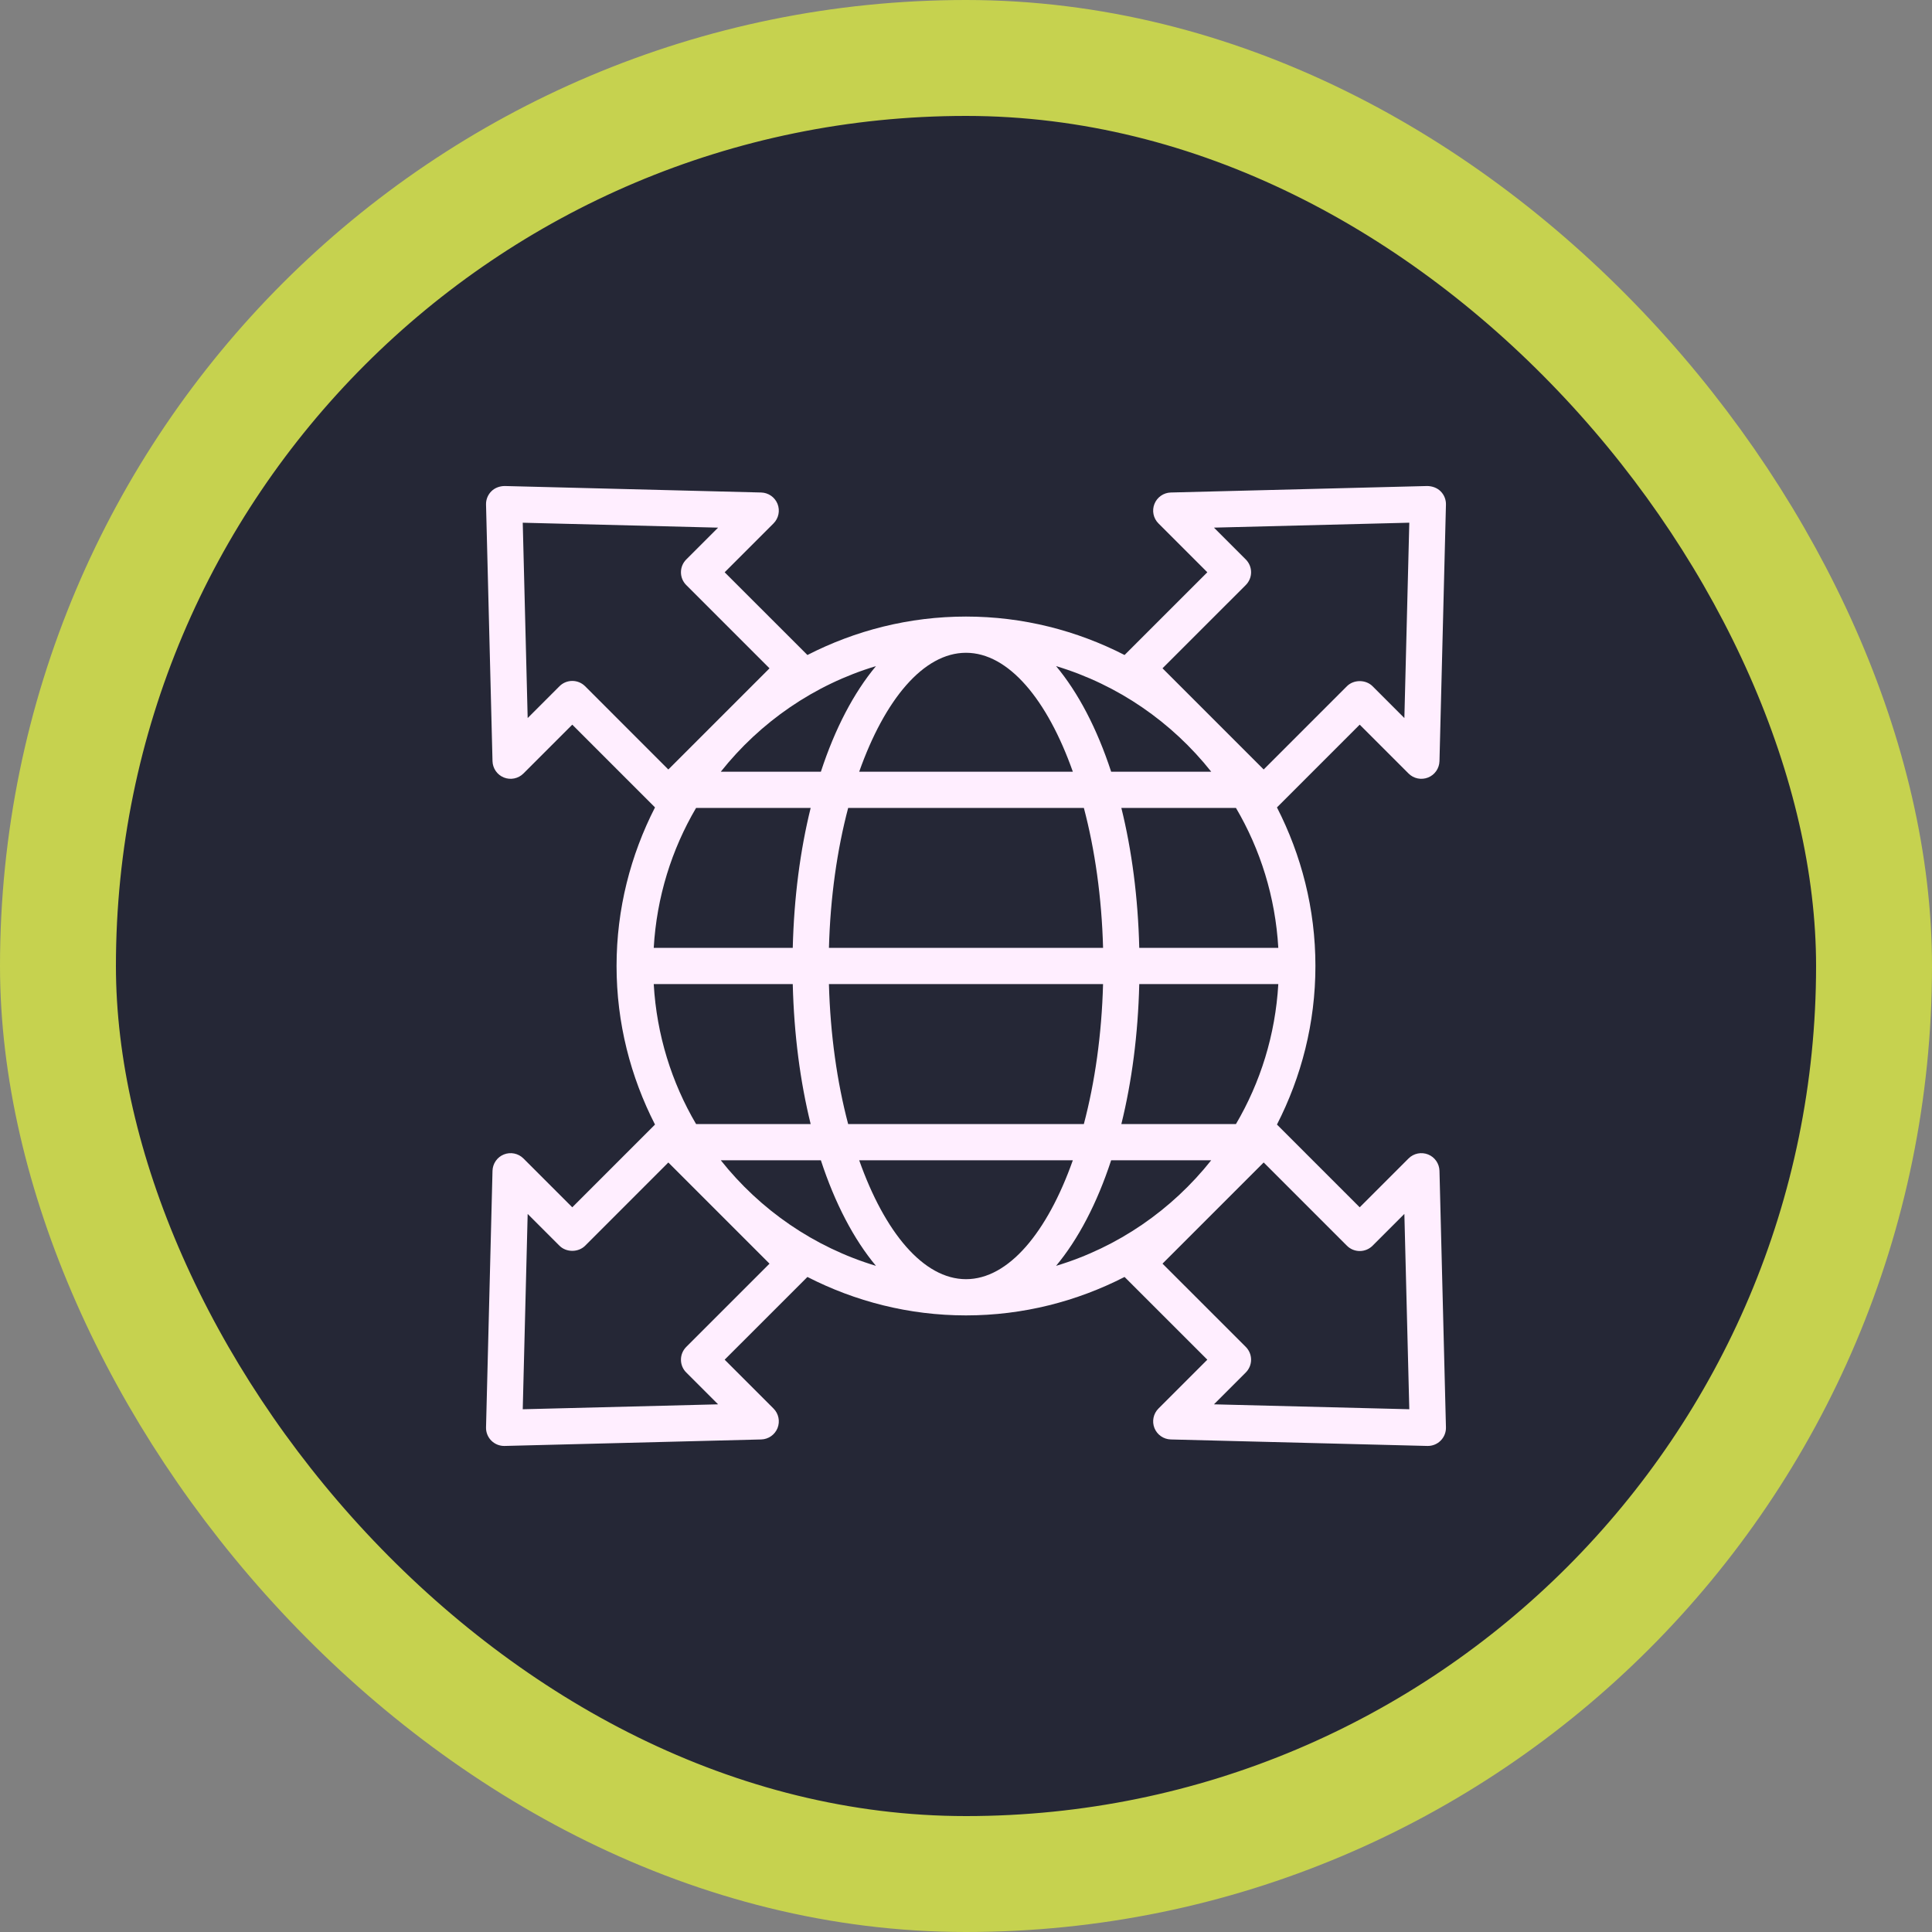
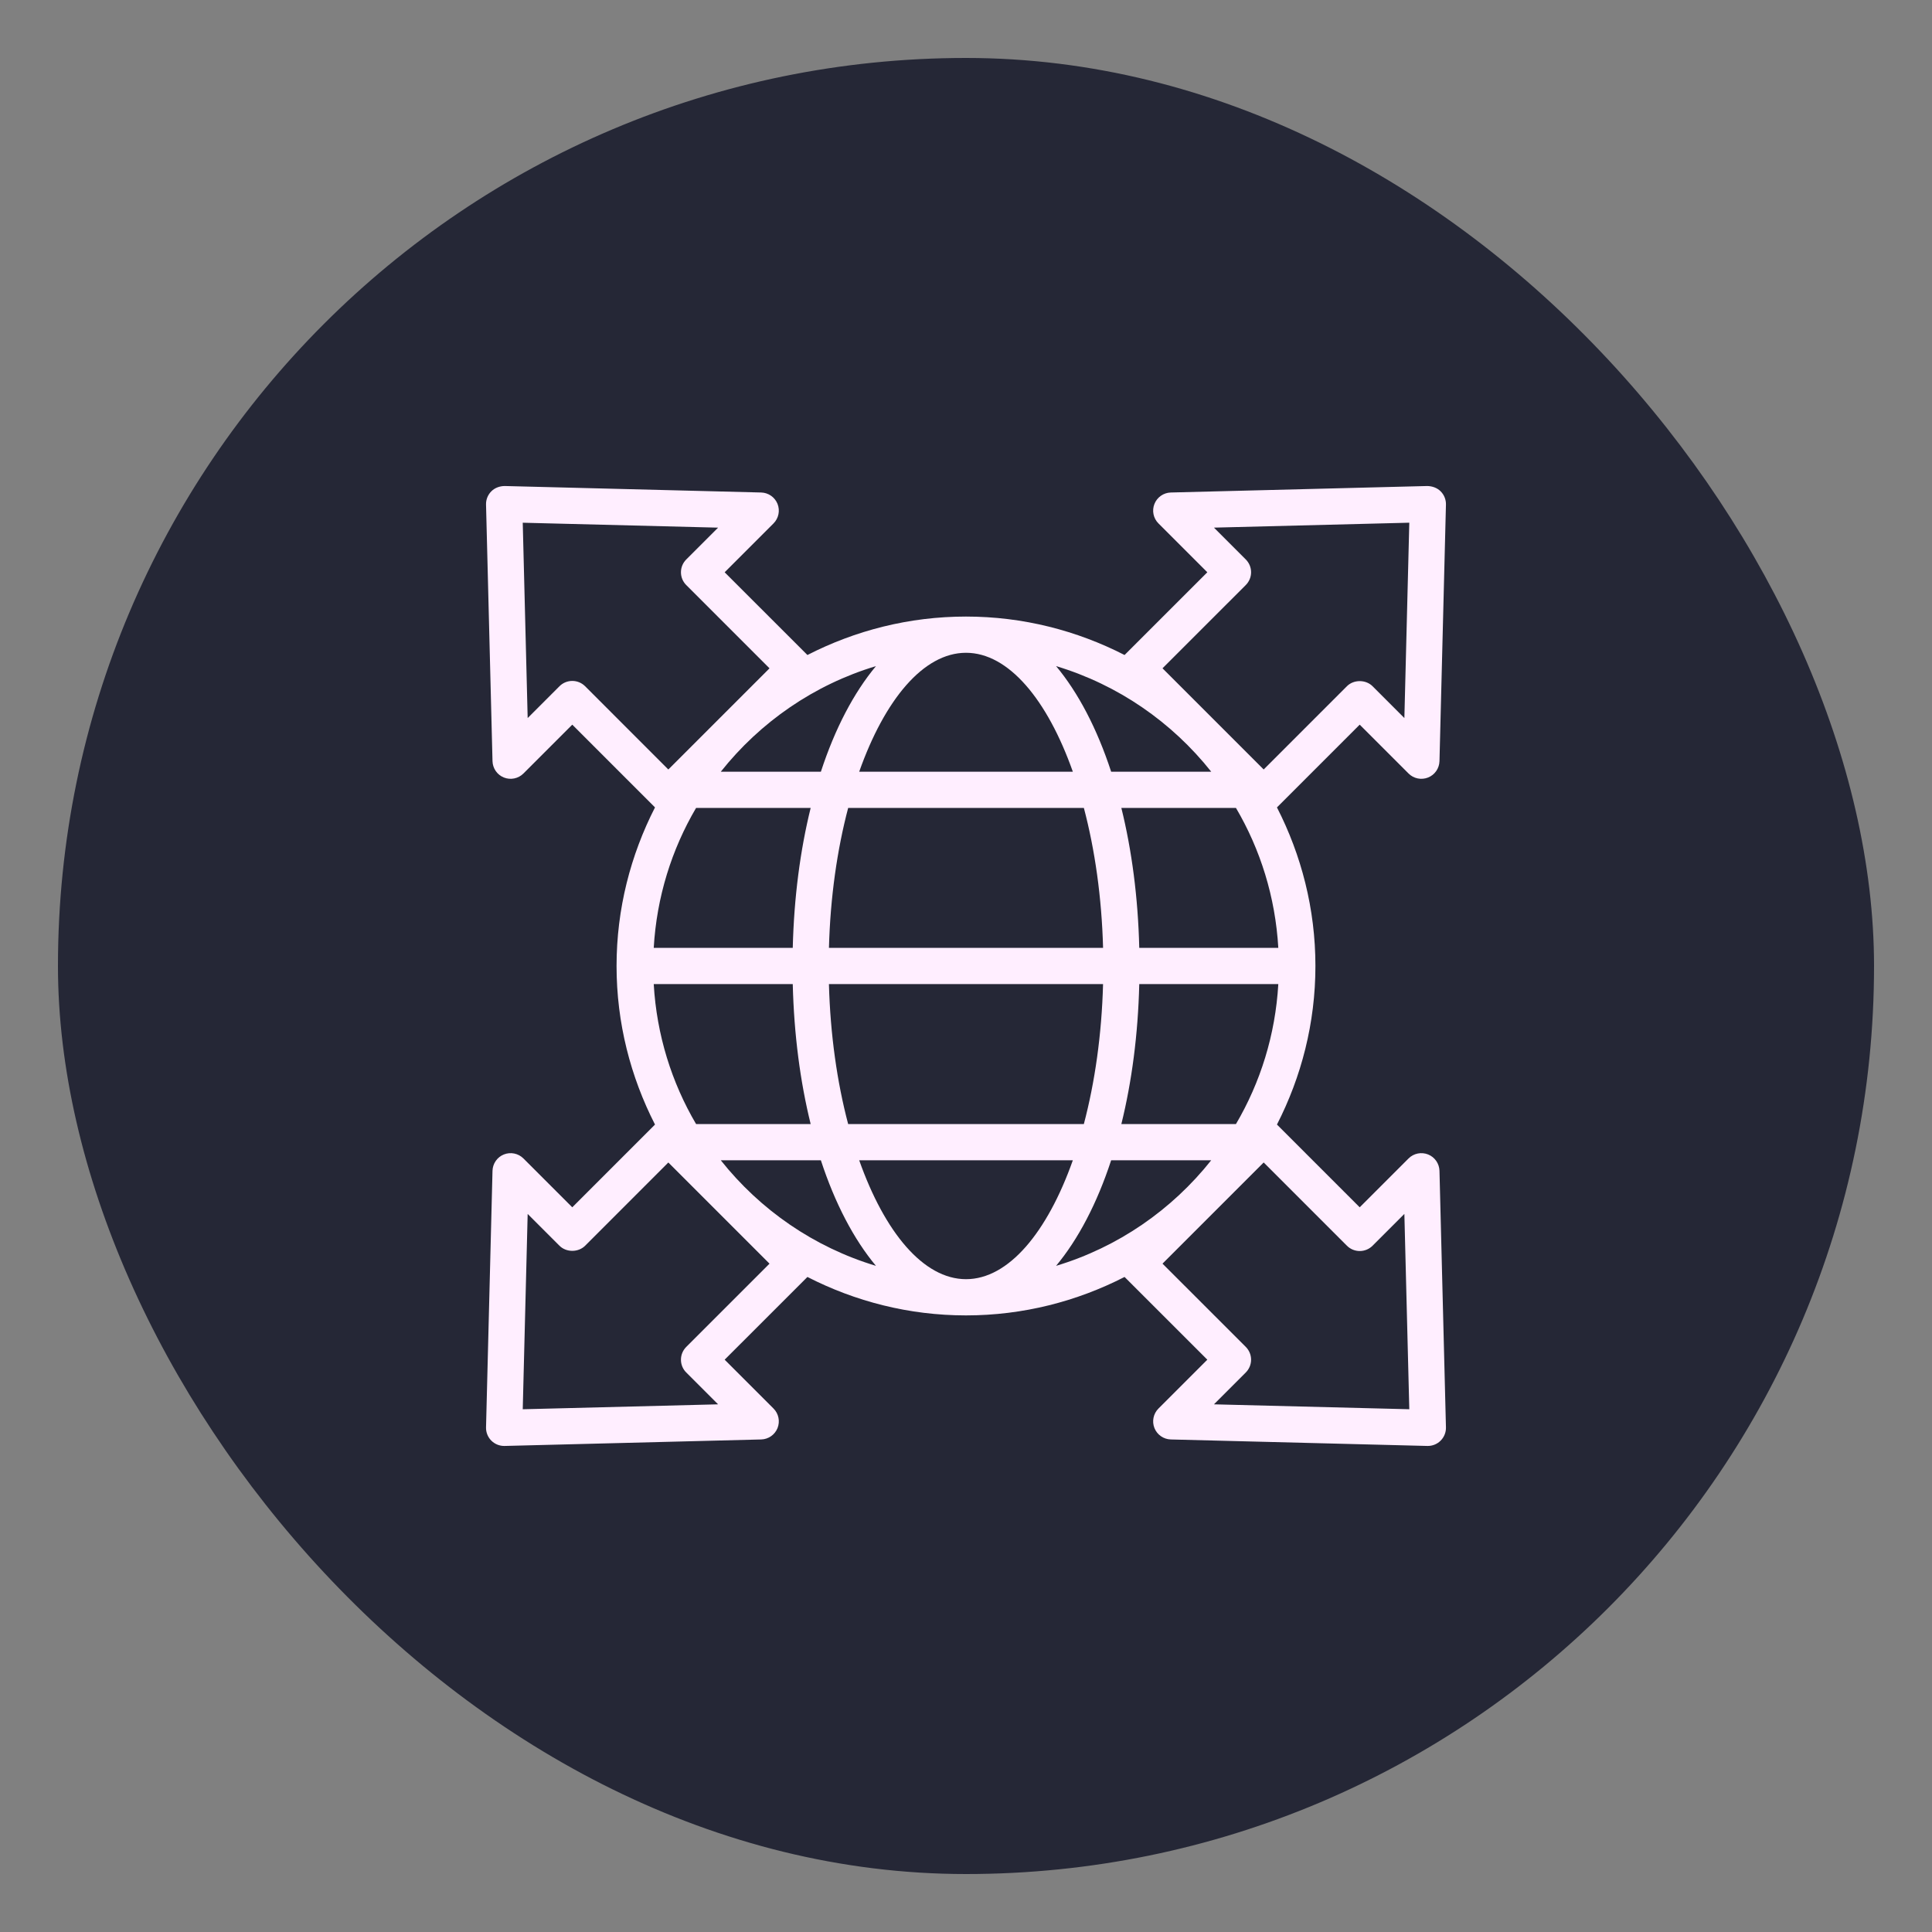
<svg xmlns="http://www.w3.org/2000/svg" width="100" height="100" viewBox="0 0 100 100" fill="none">
  <rect x="0" y="0" width="100" height="100" fill="#808080" stroke="none" />
  <rect x="3" y="3" width="94" height="94" rx="47" fill="#252736" />
-   <rect x="3" y="3" width="94" height="94" rx="47" stroke="#C6D24F" stroke-width="6" />
  <path d="M27.093 59.962C26.826 59.696 26.428 59.616 26.082 59.754C25.734 59.892 25.503 60.226 25.492 60.6L25.157 73.881C25.15 74.138 25.25 74.386 25.431 74.567C25.608 74.743 25.846 74.842 26.094 74.842H26.117L39.398 74.506C39.772 74.496 40.106 74.264 40.245 73.917C40.383 73.569 40.303 73.17 40.037 72.906L37.508 70.377L41.792 66.095C44.258 67.358 47.043 68.085 49.999 68.085C52.955 68.085 55.741 67.358 58.207 66.095L62.491 70.377L59.962 72.906C59.697 73.17 59.615 73.569 59.754 73.917C59.893 74.264 60.227 74.496 60.601 74.506L73.881 74.842H73.905C74.153 74.842 74.392 74.743 74.567 74.567C74.748 74.386 74.849 74.138 74.842 73.881L74.507 60.6C74.496 60.226 74.265 59.892 73.917 59.754C73.57 59.616 73.172 59.696 72.906 59.962L70.378 62.49L66.095 58.207C67.358 55.74 68.086 52.955 68.086 49.999C68.086 47.043 67.358 44.258 66.095 41.791L70.378 37.508L72.906 40.036C73.172 40.303 73.57 40.382 73.917 40.244C74.265 40.106 74.496 39.772 74.507 39.398L74.842 26.117C74.849 25.86 74.748 25.612 74.567 25.431C74.387 25.25 74.137 25.163 73.881 25.156L60.601 25.492C60.227 25.502 59.893 25.734 59.754 26.082C59.615 26.429 59.696 26.828 59.962 27.092L62.491 29.621L58.207 33.903C55.741 32.64 52.955 31.913 49.999 31.913C47.043 31.913 44.258 32.64 41.792 33.903L37.508 29.621L40.037 27.092C40.302 26.828 40.383 26.429 40.245 26.082C40.106 25.734 39.772 25.502 39.398 25.492L26.117 25.156C25.858 25.161 25.612 25.25 25.431 25.431C25.25 25.612 25.15 25.86 25.157 26.117L25.492 39.398C25.503 39.772 25.734 40.106 26.082 40.244C26.428 40.382 26.826 40.303 27.093 40.036L29.621 37.508L33.903 41.791C32.641 44.258 31.913 47.043 31.913 49.999C31.913 52.955 32.641 55.74 33.903 58.207L29.621 62.49L27.093 59.962ZM37.308 60.056H42.488C43.219 62.289 44.194 64.148 45.339 65.52C42.13 64.555 39.343 62.619 37.308 60.056ZM44.472 60.056H55.53C54.212 63.778 52.206 66.21 50.001 66.21C47.796 66.21 45.788 63.778 44.472 60.056ZM57.094 50.937C57.025 53.551 56.671 56.018 56.1 58.181H43.9C43.329 56.018 42.976 53.552 42.905 50.937H57.094ZM42.906 49.062C42.976 46.447 43.33 43.98 43.901 41.818H56.101C56.672 43.98 57.025 46.446 57.095 49.062H42.906ZM57.513 60.056H62.692C60.657 62.619 57.871 64.555 54.662 65.52C55.806 64.147 56.782 62.289 57.513 60.056ZM63.973 58.181H58.041C58.581 55.995 58.905 53.548 58.968 50.937H66.165C66.013 53.568 65.237 56.03 63.973 58.181ZM58.968 49.062C58.905 46.45 58.581 44.003 58.041 41.818H63.973C65.237 43.967 66.013 46.429 66.165 49.062H58.968ZM62.693 39.943H57.513C56.782 37.709 55.807 35.85 54.663 34.478C57.872 35.443 60.659 37.379 62.693 39.943ZM55.53 39.943H44.472C45.789 36.221 47.795 33.788 50 33.788C52.205 33.788 54.213 36.221 55.53 39.943ZM42.489 39.943H37.309C39.345 37.379 42.131 35.443 45.34 34.478C44.195 35.851 43.219 37.709 42.489 39.943ZM36.029 41.818H41.96C41.42 44.003 41.097 46.45 41.033 49.062H33.837C33.989 46.43 34.765 43.968 36.029 41.818ZM41.033 50.937C41.097 53.548 41.42 55.995 41.96 58.181H36.029C34.765 56.031 33.989 53.569 33.837 50.937H41.033ZM70.38 64.753C70.629 64.753 70.867 64.655 71.043 64.479L72.69 62.832L72.945 72.942L62.834 72.688L64.481 71.04C64.657 70.864 64.756 70.627 64.756 70.377C64.756 70.128 64.657 69.89 64.481 69.715L60.171 65.406L65.408 60.169L69.717 64.479C69.893 64.655 70.13 64.753 70.38 64.753ZM64.481 30.282C64.657 30.106 64.756 29.869 64.756 29.62C64.756 29.37 64.657 29.132 64.481 28.957L62.834 27.31L72.945 27.055L72.69 37.166L71.043 35.518C70.691 35.167 70.068 35.167 69.717 35.518L65.408 39.828L60.171 34.591L64.481 30.282ZM29.622 35.245C29.372 35.245 29.134 35.343 28.959 35.519L27.312 37.167L27.057 27.056L37.168 27.311L35.521 28.958C35.344 29.134 35.246 29.371 35.246 29.621C35.246 29.87 35.344 30.108 35.521 30.283L39.83 34.592L34.593 39.829L30.285 35.519C30.108 35.343 29.871 35.245 29.622 35.245ZM34.593 60.17L39.83 65.407L35.521 69.716C35.344 69.892 35.246 70.129 35.246 70.378C35.246 70.628 35.344 70.866 35.521 71.041L37.168 72.688L27.057 72.943L27.312 62.833L28.959 64.48C29.311 64.831 29.933 64.831 30.285 64.48L34.593 60.17Z" fill="#FFEEFF" />
</svg>